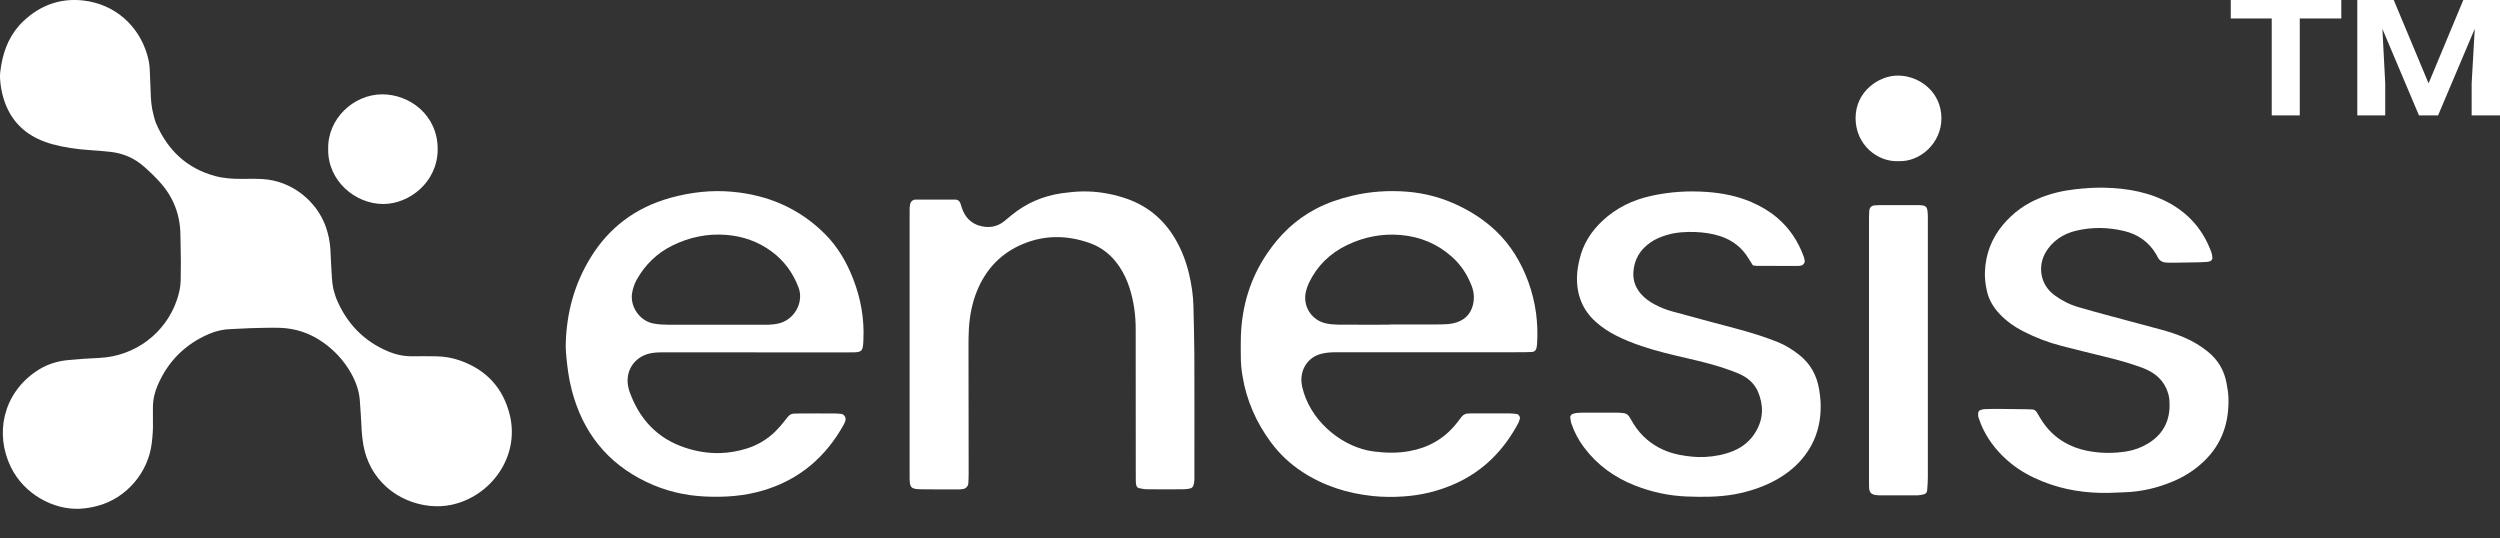
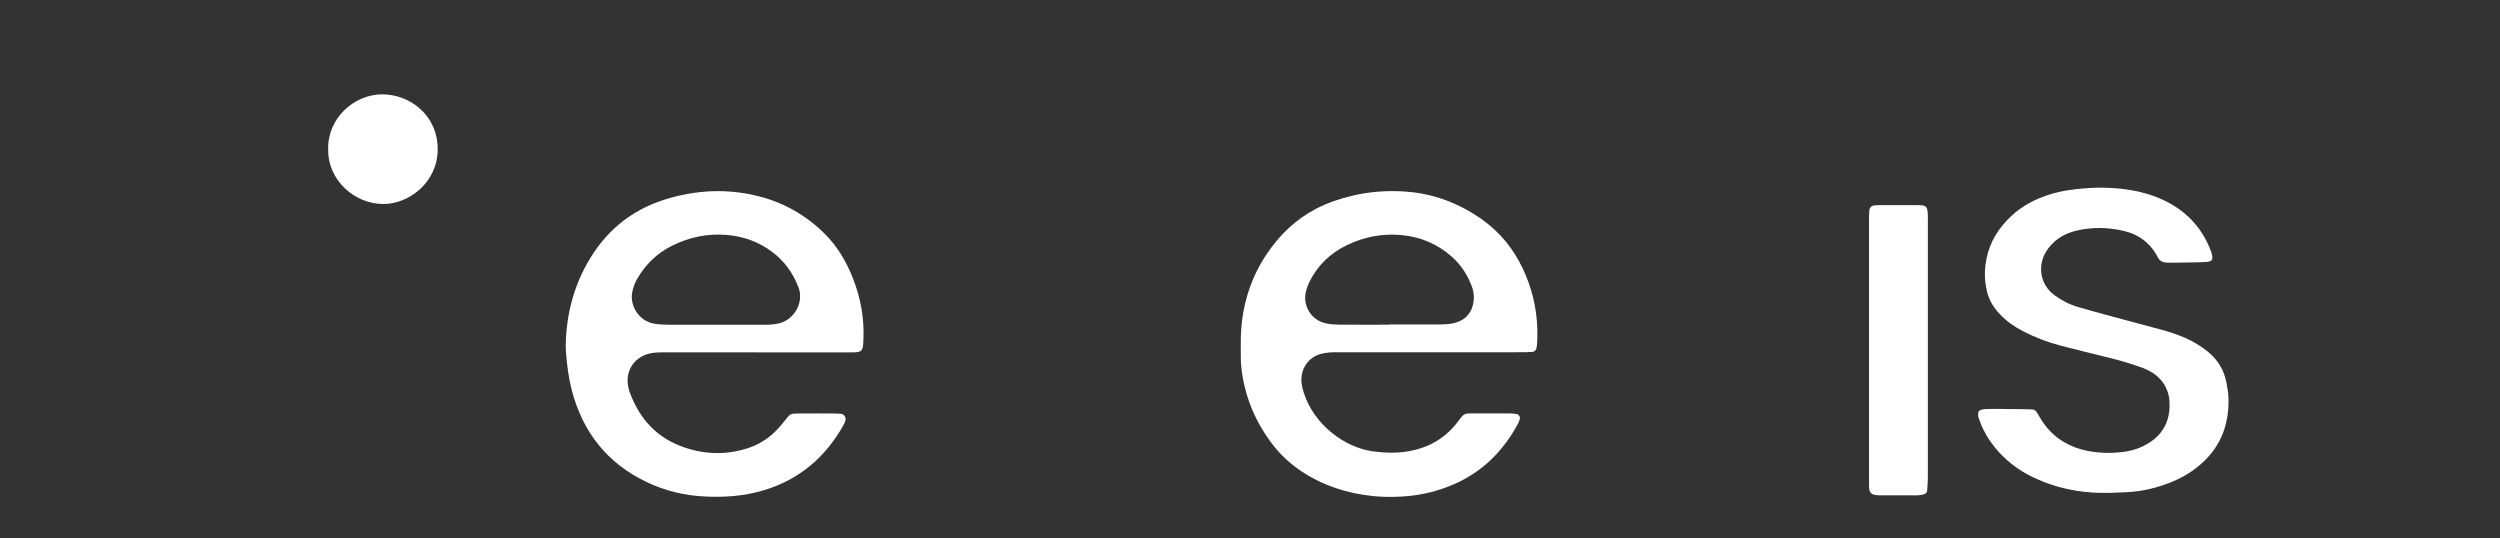
<svg xmlns="http://www.w3.org/2000/svg" width="65" height="14" viewBox="0 0 65 14" fill="none">
  <rect x="0" y="0" width="65" height="14" fill="#333333" stroke="none" />
-   <path d="M3.976 10.969C3.983 11.121 3.97 11.317 3.947 11.512C3.858 12.287 3.284 12.957 2.532 13.154C2.377 13.195 2.22 13.221 2.058 13.228C1.393 13.255 0.629 12.854 0.283 12.145C-0.14 11.281 0.077 10.245 0.932 9.66C1.179 9.49 1.452 9.394 1.753 9.364C2.028 9.336 2.303 9.319 2.58 9.306C3.507 9.263 4.301 8.668 4.598 7.802C4.656 7.633 4.697 7.46 4.698 7.279C4.698 7.11 4.704 6.94 4.702 6.771C4.701 6.548 4.694 6.325 4.691 6.102C4.684 5.581 4.508 5.124 4.159 4.738C4.028 4.593 3.886 4.456 3.739 4.327C3.491 4.11 3.201 3.985 2.87 3.948C2.684 3.928 2.498 3.913 2.311 3.901C1.99 3.879 1.673 3.834 1.362 3.749C1.232 3.714 1.107 3.668 0.986 3.611C0.533 3.395 0.24 3.042 0.094 2.565C0.042 2.394 0.011 2.217 0.001 2.039C-0.005 1.925 0.013 1.808 0.032 1.694C0.107 1.251 0.283 0.856 0.613 0.545C1.046 0.138 1.565 -0.053 2.156 0.012C2.997 0.105 3.6 0.674 3.821 1.404C3.859 1.532 3.888 1.662 3.893 1.797C3.901 1.993 3.911 2.189 3.917 2.385C3.922 2.582 3.935 2.777 3.987 2.968C4.008 3.045 4.024 3.125 4.055 3.199C4.352 3.895 4.848 4.374 5.589 4.576C5.813 4.637 6.046 4.652 6.279 4.651C6.457 4.65 6.636 4.645 6.814 4.655C7.596 4.695 8.23 5.239 8.462 5.872C8.537 6.074 8.579 6.283 8.591 6.498C8.602 6.694 8.608 6.891 8.621 7.086C8.632 7.264 8.64 7.443 8.696 7.615C8.713 7.665 8.725 7.718 8.746 7.767C9.012 8.405 9.456 8.872 10.098 9.139C10.297 9.222 10.505 9.266 10.723 9.263C10.928 9.26 11.134 9.262 11.339 9.264C11.555 9.267 11.767 9.304 11.969 9.376C12.649 9.619 13.086 10.091 13.256 10.796C13.519 11.887 12.752 12.913 11.733 13.126C11.021 13.275 10.087 12.971 9.649 12.155C9.552 11.973 9.485 11.781 9.449 11.577C9.418 11.401 9.403 11.224 9.396 11.045C9.387 10.84 9.37 10.636 9.357 10.431C9.341 10.167 9.253 9.925 9.125 9.698C8.942 9.374 8.695 9.108 8.39 8.895C8.052 8.659 7.675 8.533 7.264 8.523C7.006 8.517 6.747 8.527 6.488 8.533C6.328 8.537 6.168 8.553 6.007 8.556C5.808 8.561 5.617 8.604 5.436 8.682C4.817 8.947 4.373 9.39 4.104 10.006C4.025 10.187 3.978 10.378 3.976 10.577C3.975 10.693 3.976 10.809 3.976 10.969L3.976 10.969Z" fill="white" />
  <path d="M19.653 9.161C18.841 9.161 18.03 9.162 17.218 9.161C17.092 9.161 16.969 9.167 16.847 9.202C16.483 9.307 16.254 9.649 16.333 10.052C16.342 10.096 16.352 10.14 16.367 10.181C16.623 10.895 17.088 11.402 17.82 11.642C18.11 11.738 18.407 11.787 18.714 11.78C18.957 11.774 19.194 11.732 19.424 11.659C19.708 11.568 19.96 11.417 20.171 11.205C20.253 11.123 20.329 11.034 20.4 10.943C20.551 10.748 20.549 10.752 20.777 10.751C21.089 10.748 21.401 10.749 21.713 10.751C21.767 10.751 21.82 10.755 21.873 10.761C21.954 10.772 22.006 10.864 21.978 10.945C21.967 10.978 21.953 11.012 21.936 11.043C21.468 11.882 20.79 12.465 19.862 12.746C19.36 12.898 18.848 12.934 18.328 12.909C17.796 12.884 17.287 12.761 16.807 12.531C15.785 12.041 15.15 11.234 14.866 10.144C14.783 9.824 14.742 9.496 14.716 9.167C14.71 9.087 14.708 9.007 14.71 8.926C14.732 8.135 14.931 7.395 15.344 6.716C15.83 5.915 16.526 5.396 17.427 5.145C17.956 4.998 18.495 4.936 19.042 4.986C19.97 5.071 20.783 5.419 21.449 6.084C21.782 6.417 22.014 6.817 22.183 7.254C22.38 7.759 22.473 8.282 22.449 8.825C22.448 8.86 22.447 8.896 22.444 8.932C22.429 9.124 22.393 9.157 22.196 9.161C22.125 9.162 22.053 9.162 21.982 9.162C21.206 9.162 20.429 9.162 19.653 9.162L19.653 9.161ZM18.599 8.443C19.026 8.443 19.454 8.443 19.881 8.443C19.89 8.443 19.899 8.443 19.908 8.443C20.015 8.445 20.121 8.435 20.226 8.414C20.65 8.328 20.91 7.863 20.761 7.471C20.617 7.094 20.39 6.783 20.068 6.543C19.716 6.281 19.316 6.141 18.881 6.107C18.391 6.069 17.924 6.166 17.484 6.383C17.081 6.581 16.773 6.882 16.553 7.274C16.496 7.377 16.461 7.485 16.438 7.599C16.367 7.955 16.624 8.348 16.998 8.413C17.122 8.435 17.245 8.443 17.37 8.443C17.78 8.442 18.189 8.443 18.599 8.443V8.443Z" fill="white" />
  <path d="M37.176 9.159C36.365 9.159 35.553 9.16 34.742 9.159C34.608 9.158 34.476 9.166 34.345 9.201C34.015 9.288 33.815 9.586 33.838 9.927C33.845 10.024 33.869 10.119 33.899 10.213C34.16 11.034 34.953 11.638 35.708 11.737C36.02 11.778 36.329 11.786 36.639 11.73C37.132 11.642 37.543 11.412 37.859 11.021C37.91 10.958 37.956 10.893 38.007 10.831C38.048 10.78 38.103 10.753 38.17 10.751C38.205 10.75 38.241 10.748 38.276 10.748C38.606 10.748 38.936 10.747 39.266 10.749C39.328 10.749 39.39 10.759 39.452 10.768C39.482 10.773 39.528 10.846 39.519 10.874C39.507 10.917 39.496 10.961 39.476 11C39.099 11.706 38.566 12.251 37.827 12.579C37.4 12.769 36.952 12.878 36.485 12.908C36.217 12.926 35.949 12.924 35.684 12.896C35.027 12.826 34.412 12.631 33.856 12.266C33.54 12.059 33.268 11.803 33.043 11.499C32.661 10.982 32.408 10.409 32.304 9.771C32.276 9.603 32.261 9.436 32.261 9.266C32.261 9.088 32.256 8.909 32.263 8.731C32.291 7.956 32.506 7.24 32.942 6.595C33.272 6.106 33.684 5.707 34.21 5.432C34.512 5.273 34.831 5.166 35.162 5.088C35.626 4.978 36.097 4.947 36.57 4.983C37.073 5.021 37.551 5.156 38.002 5.385C38.322 5.547 38.617 5.745 38.879 5.991C39.278 6.365 39.55 6.82 39.737 7.329C39.929 7.856 40 8.4 39.963 8.959C39.96 8.994 39.952 9.029 39.944 9.064C39.935 9.104 39.89 9.147 39.851 9.149C39.762 9.154 39.673 9.158 39.584 9.158C38.782 9.159 37.979 9.159 37.176 9.159L37.176 9.159ZM36.133 8.442C36.133 8.44 36.133 8.438 36.133 8.436C36.275 8.436 36.418 8.436 36.56 8.436C36.863 8.436 37.166 8.438 37.469 8.435C37.576 8.433 37.685 8.428 37.788 8.405C38.053 8.346 38.237 8.187 38.299 7.917C38.335 7.76 38.326 7.6 38.267 7.444C38.155 7.146 37.987 6.888 37.749 6.676C37.37 6.338 36.923 6.154 36.42 6.11C35.931 6.068 35.461 6.16 35.019 6.374C34.58 6.586 34.245 6.911 34.033 7.354C33.999 7.425 33.972 7.502 33.954 7.579C33.863 7.956 34.098 8.329 34.477 8.408C34.581 8.43 34.689 8.44 34.795 8.441C35.241 8.444 35.687 8.442 36.133 8.442Z" fill="white" />
-   <path d="M23.65 8.968C23.65 7.862 23.65 6.756 23.65 5.649C23.65 5.578 23.649 5.507 23.651 5.435C23.651 5.4 23.654 5.364 23.659 5.329C23.671 5.251 23.724 5.191 23.799 5.19C24.146 5.188 24.494 5.188 24.842 5.19C24.912 5.191 24.955 5.236 24.976 5.301C24.995 5.361 25.011 5.422 25.036 5.479C25.145 5.73 25.339 5.866 25.61 5.897C25.798 5.918 25.963 5.868 26.11 5.751C26.173 5.701 26.234 5.649 26.296 5.598C26.677 5.285 27.112 5.096 27.601 5.025C27.787 4.999 27.972 4.979 28.16 4.977C28.52 4.972 28.871 5.032 29.213 5.139C29.79 5.321 30.235 5.672 30.545 6.193C30.716 6.479 30.835 6.786 30.912 7.109C30.978 7.386 31.023 7.668 31.029 7.955C31.038 8.383 31.052 8.811 31.053 9.239C31.057 10.265 31.055 11.291 31.054 12.317C31.054 12.415 31.063 12.514 31.033 12.61C31.019 12.656 30.992 12.69 30.945 12.7C30.893 12.71 30.839 12.72 30.786 12.721C30.465 12.723 30.144 12.724 29.823 12.721C29.752 12.72 29.681 12.706 29.612 12.691C29.576 12.683 29.551 12.653 29.543 12.616C29.535 12.582 29.532 12.546 29.531 12.51C29.53 12.43 29.53 12.35 29.53 12.27C29.529 11.029 29.527 9.789 29.528 8.549C29.528 8.189 29.479 7.838 29.371 7.495C29.306 7.29 29.217 7.097 29.095 6.918C28.903 6.637 28.649 6.43 28.329 6.318C27.705 6.098 27.084 6.107 26.482 6.395C25.969 6.641 25.615 7.041 25.401 7.567C25.276 7.876 25.214 8.199 25.192 8.529C25.182 8.69 25.181 8.85 25.181 9.011C25.182 10.108 25.184 11.206 25.185 12.303C25.185 12.392 25.182 12.482 25.176 12.57C25.171 12.643 25.109 12.705 25.038 12.715C24.994 12.721 24.95 12.725 24.905 12.725C24.584 12.725 24.263 12.726 23.942 12.721C23.687 12.717 23.651 12.68 23.65 12.421C23.649 11.707 23.65 10.994 23.65 10.28C23.65 9.843 23.65 9.405 23.65 8.968Z" fill="white" />
-   <path d="M45.574 6.898C45.536 6.838 45.498 6.778 45.461 6.718C45.287 6.431 45.039 6.241 44.72 6.138C44.514 6.072 44.304 6.042 44.089 6.033C43.839 6.024 43.59 6.036 43.347 6.107C43.192 6.152 43.043 6.212 42.91 6.305C42.638 6.495 42.484 6.753 42.467 7.089C42.457 7.306 42.53 7.491 42.673 7.651C42.77 7.759 42.886 7.842 43.012 7.91C43.162 7.99 43.318 8.054 43.483 8.098C43.801 8.184 44.12 8.269 44.438 8.357C44.876 8.477 45.318 8.581 45.75 8.723C45.903 8.774 46.054 8.828 46.203 8.886C46.412 8.968 46.601 9.086 46.777 9.224C47.072 9.456 47.239 9.762 47.298 10.129C47.315 10.235 47.33 10.341 47.335 10.448C47.362 11.035 47.198 11.557 46.797 11.996C46.627 12.182 46.43 12.334 46.211 12.459C45.866 12.654 45.496 12.778 45.108 12.85C44.692 12.926 44.274 12.925 43.854 12.909C43.386 12.891 42.935 12.791 42.501 12.62C41.975 12.412 41.532 12.092 41.189 11.638C41.043 11.444 40.929 11.233 40.853 11.003C40.837 10.953 40.833 10.899 40.827 10.846C40.823 10.816 40.857 10.774 40.885 10.763C40.97 10.732 41.059 10.73 41.148 10.729C41.398 10.729 41.648 10.729 41.898 10.729C41.951 10.729 42.005 10.728 42.058 10.729C42.103 10.731 42.147 10.734 42.192 10.738C42.268 10.743 42.328 10.776 42.367 10.843C42.403 10.905 42.439 10.967 42.476 11.027C42.572 11.179 42.687 11.315 42.825 11.431C43.069 11.637 43.353 11.764 43.663 11.825C43.882 11.867 44.104 11.893 44.328 11.881C44.58 11.868 44.824 11.823 45.058 11.728C45.314 11.624 45.517 11.455 45.656 11.216C45.849 10.884 45.857 10.539 45.709 10.188C45.625 9.991 45.478 9.851 45.29 9.754C45.196 9.705 45.095 9.668 44.995 9.631C44.626 9.495 44.245 9.402 43.863 9.314C43.464 9.221 43.064 9.129 42.675 8.996C42.447 8.918 42.224 8.83 42.009 8.72C41.826 8.626 41.655 8.514 41.5 8.377C41.141 8.061 40.988 7.655 41.002 7.185C41.007 7.035 41.034 6.883 41.069 6.737C41.162 6.343 41.37 6.016 41.664 5.741C42.025 5.403 42.454 5.197 42.934 5.092C43.408 4.987 43.887 4.956 44.37 4.99C44.772 5.018 45.166 5.094 45.538 5.255C45.777 5.359 46 5.487 46.199 5.655C46.528 5.933 46.756 6.278 46.9 6.681C46.912 6.714 46.917 6.75 46.923 6.785C46.929 6.832 46.88 6.896 46.834 6.903C46.807 6.908 46.781 6.914 46.754 6.914C46.398 6.914 46.041 6.914 45.684 6.913C45.649 6.913 45.614 6.904 45.573 6.899L45.574 6.898Z" fill="white" />
  <path d="M54.835 12.815C54.24 12.827 53.662 12.741 53.107 12.518C52.807 12.398 52.526 12.245 52.275 12.04C51.981 11.8 51.741 11.515 51.571 11.175C51.519 11.072 51.479 10.963 51.441 10.854C51.427 10.814 51.43 10.765 51.436 10.722C51.44 10.7 51.463 10.672 51.484 10.664C51.524 10.648 51.569 10.638 51.613 10.637C51.738 10.632 51.863 10.631 51.988 10.632C52.219 10.633 52.451 10.637 52.683 10.64C52.737 10.641 52.79 10.643 52.844 10.646C52.892 10.649 52.928 10.676 52.953 10.714C52.992 10.774 53.026 10.837 53.063 10.897C53.215 11.146 53.414 11.346 53.665 11.495C53.851 11.605 54.052 11.678 54.263 11.72C54.607 11.789 54.953 11.792 55.3 11.735C55.497 11.703 55.679 11.633 55.848 11.531C56.213 11.311 56.402 10.986 56.409 10.559C56.41 10.461 56.407 10.363 56.382 10.267C56.319 10.022 56.182 9.832 55.97 9.695C55.857 9.622 55.733 9.572 55.606 9.528C55.295 9.418 54.976 9.334 54.656 9.257C54.301 9.171 53.946 9.082 53.592 8.991C53.246 8.902 52.914 8.774 52.596 8.61C52.372 8.495 52.169 8.351 51.995 8.168C51.832 7.996 51.711 7.799 51.66 7.568C51.623 7.403 51.601 7.234 51.608 7.064C51.627 6.602 51.783 6.194 52.081 5.84C52.345 5.526 52.668 5.295 53.048 5.143C53.339 5.026 53.642 4.956 53.954 4.921C54.202 4.893 54.451 4.875 54.701 4.88C55.005 4.886 55.307 4.915 55.603 4.982C55.9 5.05 56.185 5.154 56.45 5.306C56.958 5.599 57.305 6.025 57.501 6.576C57.515 6.617 57.518 6.663 57.523 6.706C57.526 6.736 57.493 6.783 57.467 6.79C57.442 6.798 57.416 6.807 57.39 6.809C57.328 6.814 57.265 6.817 57.203 6.819C56.98 6.823 56.757 6.827 56.534 6.83C56.462 6.831 56.391 6.831 56.32 6.827C56.225 6.821 56.149 6.78 56.104 6.692C56.092 6.668 56.079 6.645 56.066 6.621C55.876 6.293 55.589 6.093 55.227 6.006C54.814 5.908 54.396 5.899 53.981 5.998C53.815 6.037 53.659 6.103 53.518 6.201C53.385 6.295 53.277 6.411 53.193 6.551C52.978 6.91 53.034 7.391 53.414 7.673C53.602 7.812 53.808 7.918 54.032 7.983C54.272 8.053 54.512 8.12 54.753 8.185C55.226 8.313 55.7 8.439 56.173 8.566C56.388 8.624 56.6 8.692 56.805 8.781C57.019 8.874 57.216 8.993 57.399 9.139C57.669 9.355 57.832 9.633 57.892 9.971C57.914 10.094 57.936 10.218 57.94 10.342C57.959 10.978 57.776 11.538 57.308 11.988C57.068 12.22 56.79 12.396 56.482 12.523C56.092 12.685 55.686 12.782 55.263 12.798C55.12 12.804 54.978 12.809 54.835 12.815V12.815Z" fill="white" />
  <path d="M48.594 9.091C48.594 7.978 48.594 6.864 48.594 5.75C48.594 5.661 48.595 5.572 48.601 5.483C48.605 5.402 48.658 5.348 48.734 5.34C48.778 5.336 48.822 5.333 48.867 5.333C49.197 5.332 49.526 5.331 49.856 5.333C50.09 5.335 50.114 5.361 50.123 5.595C50.126 5.666 50.124 5.738 50.124 5.809C50.124 8.01 50.125 10.211 50.124 12.412C50.124 12.527 50.115 12.643 50.105 12.758C50.101 12.804 50.068 12.84 50.02 12.852C49.969 12.864 49.916 12.877 49.864 12.878C49.525 12.88 49.186 12.879 48.848 12.878C48.821 12.878 48.794 12.875 48.768 12.871C48.652 12.856 48.599 12.797 48.596 12.674C48.593 12.593 48.594 12.513 48.594 12.433C48.594 11.319 48.594 10.205 48.594 9.091L48.594 9.091Z" fill="white" />
  <path d="M8.533 3.883C8.51 3.091 9.188 2.459 9.928 2.453C10.648 2.448 11.382 2.989 11.38 3.881C11.379 4.74 10.637 5.302 9.97 5.304C9.228 5.306 8.52 4.693 8.533 3.883L8.533 3.883Z" fill="white" />
-   <path d="M49.359 4.189C48.827 4.219 48.245 3.771 48.245 3.071C48.245 2.371 48.856 1.963 49.345 1.965C49.913 1.967 50.473 2.395 50.477 3.071C50.48 3.724 49.917 4.218 49.359 4.189Z" fill="white" />
-   <path d="M60.874 0.48H59.794V3H59.065V0.48H58V0H60.874V0.48ZM62.237 0L63.143 2.167L64.046 0H65V3H64.263V2.167L64.344 0.747L63.39 3H62.893L61.942 0.75L62.016 2.167V3H61.29V0H62.237Z" fill="white" />
</svg>